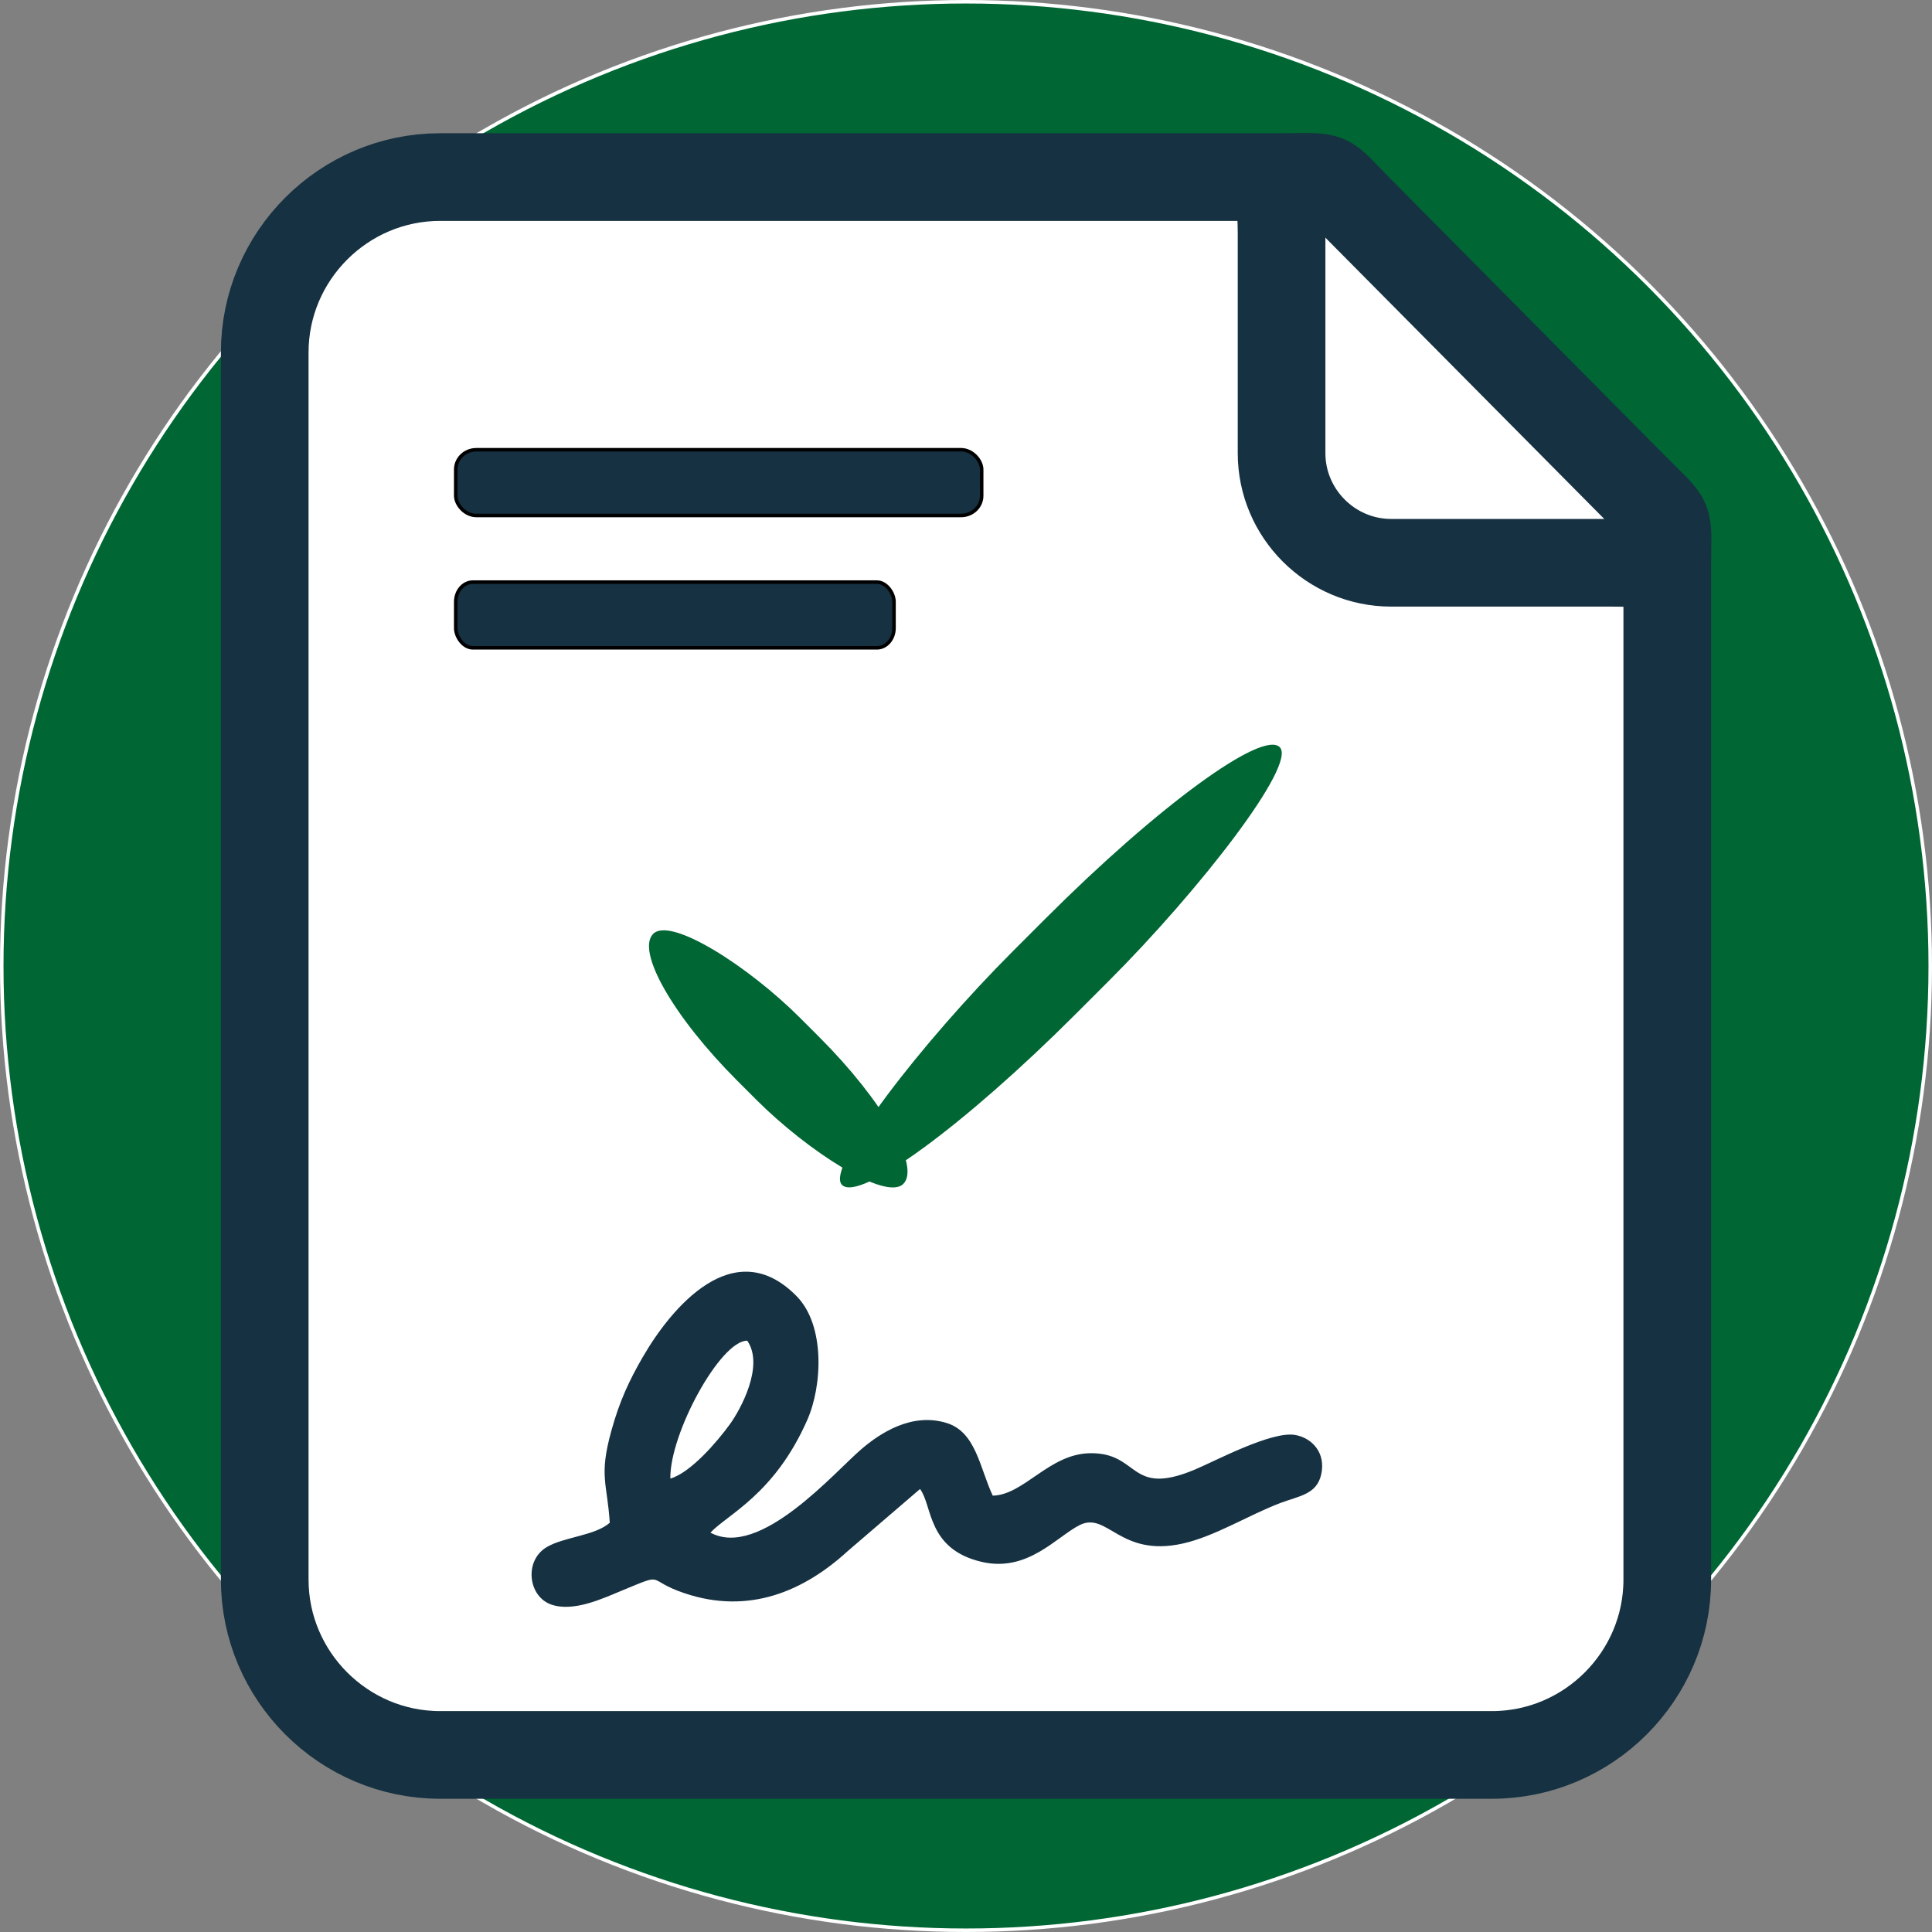
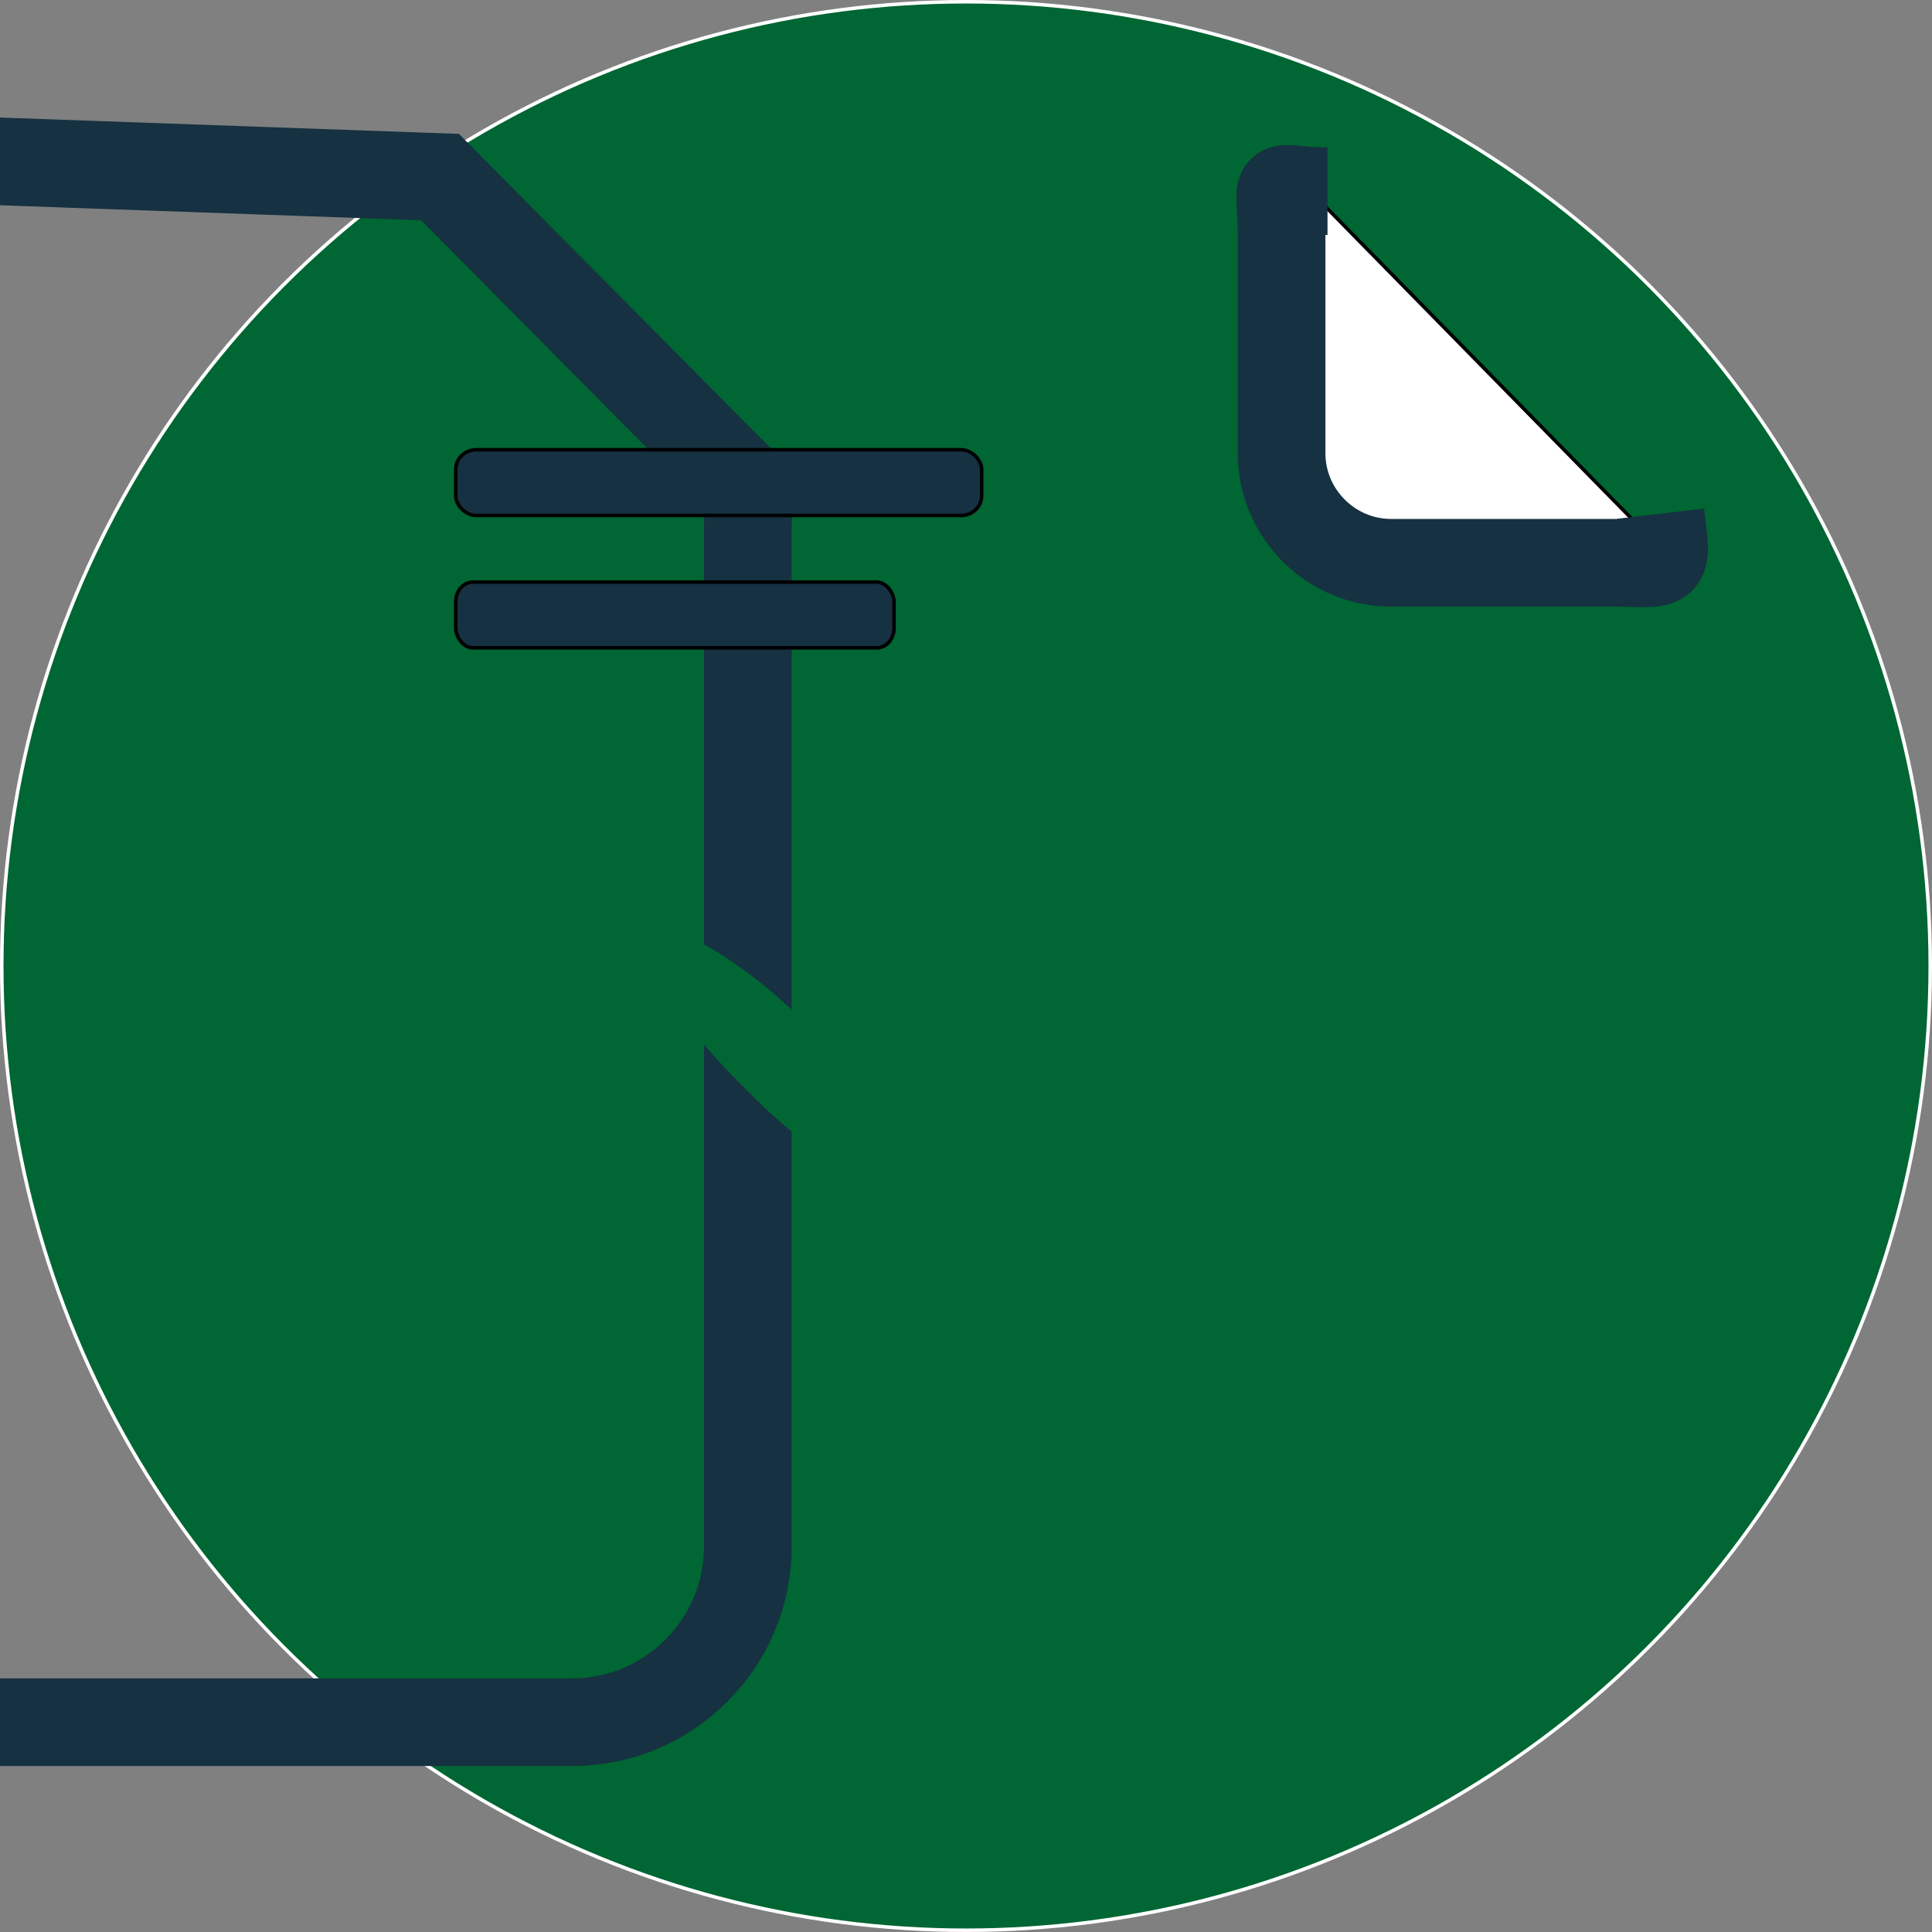
<svg xmlns="http://www.w3.org/2000/svg" xml:space="preserve" width="110.2mm" height="110.2mm" version="1.1" style="shape-rendering:geometricPrecision; text-rendering:geometricPrecision; image-rendering:optimizeQuality; fill-rule:evenodd; clip-rule:evenodd" viewBox="0 0 11020 11020">
  <rect x="0" y="0" width="11020" height="11020" fill="#808080" stroke="none" />
  <defs>
    <style type="text/css">
   
    .str2 {stroke:#163141;stroke-width:500;stroke-miterlimit:22.926}
    .str1 {stroke:black;stroke-width:20;stroke-miterlimit:22.926}
    .str3 {stroke:#006633;stroke-width:20;stroke-miterlimit:22.926}
    .str0 {stroke:white;stroke-width:20;stroke-miterlimit:22.926}
    .fil2 {fill:none}
    .fil0 {fill:#006633}
    .fil4 {fill:#163141}
    .fil3 {fill:#163141}
    .fil1 {fill:white}
   
  </style>
  </defs>
  <g id="Capa_x0020_1">
    <circle class="fil0 str0" cx="5510" cy="5510" r="5500" />
    <polygon class="fil1 str1" points="7395.01,1010 9544.15,3200.52 7395.01,3200.52 " />
    <g>
-       <path id="doc" class="fil1" d="M2509.99 1010c1601.67,0 3203.35,0 4805.02,0 298.94,0 228.48,-26.05 439.47,186.77l1577.59 1591.2c207.77,209.56 177.93,142 177.93,437.54l0 5784.49c0,550 -450,1000 -999.99,1000l-6000.02 0c-549.99,0 -999.99,-450 -999.99,-1000l0 -7000c0,-550.01 450,-1000 999.99,-1000zm6961.49 1920.02c39.12,333.96 57.25,279.98 -286.47,279.98l-1250.02 0c-343.75,0 -624.99,-281.24 -624.99,-624.99l0 -1250.02c0,-343.75 -81.69,-244.57 262.06,-244.57l1899.42 1839.6z" />
-       <path id="_1" class="fil2 str2" d="M2509.99 1010c1601.67,0 3203.35,0 4805.02,0 298.94,0 228.48,-26.05 439.47,186.77l1577.59 1591.2c207.77,209.56 177.93,142 177.93,437.54l0 5784.49c0,550 -450,1000 -999.99,1000l-6000.02 0c-549.99,0 -999.99,-450 -999.99,-1000l0 -7000c0,-550.01 450,-1000 999.99,-1000zm6961.49 1920.02c39.12,333.96 57.25,279.98 -286.47,279.98l-1250.02 0c-343.75,0 -624.99,-281.24 -624.99,-624.99l0 -1250.02c0,-343.75 -81.69,-244.57 262.06,-244.57" />
+       <path id="_1" class="fil2 str2" d="M2509.99 1010l1577.59 1591.2c207.77,209.56 177.93,142 177.93,437.54l0 5784.49c0,550 -450,1000 -999.99,1000l-6000.02 0c-549.99,0 -999.99,-450 -999.99,-1000l0 -7000c0,-550.01 450,-1000 999.99,-1000zm6961.49 1920.02c39.12,333.96 57.25,279.98 -286.47,279.98l-1250.02 0c-343.75,0 -624.99,-281.24 -624.99,-624.99l0 -1250.02c0,-343.75 -81.69,-244.57 262.06,-244.57" />
    </g>
    <rect id="linea1" class="fil3 str1" x="2599.44" y="2565.28" width="3000" height="375" rx="117.39" ry="112.5" />
    <rect id="linea2" class="fil3 str1" x="2599.44" y="3320.18" width="2500" height="375" rx="97.83" ry="112.5" />
-     <path id="firma" class="fil4" d="M3478.12 8685.62c-83.9,74.35 -261.58,80.57 -359.85,139.08 -129.82,77.29 -106.17,280.21 24.69,327.07 127.34,45.58 297.1,-34.99 399.66,-77.3 264.14,-108.96 132.7,-64.55 359.91,12.52 372.96,126.51 687.21,-14.78 932.96,-239.74l412.32 -354.06c72.07,95.3 39.28,342.54 351.36,415.58 262.51,61.45 426.93,-143.36 559.1,-209.76 158.64,-79.73 228.01,185.36 587.82,105.31 184.46,-41.01 378.5,-164.3 559.87,-232.36 104.86,-39.36 204.01,-48 229.82,-160.93 28.06,-122.76 -50.52,-208.83 -148.07,-226.08 -135.2,-23.92 -457.73,149.85 -574.85,198.54 -375.38,156.05 -310.92,-98.98 -595.38,-94.47 -233.95,3.72 -376.5,238.26 -554.96,242.05 -73.05,-154.75 -95.16,-360.61 -259.49,-413.26 -201.27,-64.5 -383.88,57.9 -487.98,146.54 -154.96,131.94 -581.69,630.06 -862.72,477.73 96.1,-103.58 365.85,-218.04 552.79,-643.85 85.52,-194.82 102.13,-538.43 -60.96,-704.61 -357.85,-364.6 -715.77,66.26 -878.85,348.68 -76.47,132.43 -131.48,249.34 -178.41,419.55 -71.3,258.64 -23.9,293.74 -8.78,523.77zm345.54 -251.72c117.02,-34.94 265.38,-208.64 338.33,-308.4 61.72,-84.41 199.13,-335.84 100.19,-478.3 -153.25,-1.12 -443.34,531.34 -438.52,786.7z" />
    <g id="_2766539352464">
      <rect class="fil0 str3" transform="matrix(0.201 0.201 -1.108 1.108 7111.31 4095.79)" width="1762.41" height="2233.4" rx="1031.14" ry="1031.14" />
      <rect class="fil0 str3" transform="matrix(0.201 -0.201 0.633 0.633 3555.13 5510)" width="1762.41" height="2233.4" rx="1031.14" ry="1031.14" />
    </g>
  </g>
</svg>